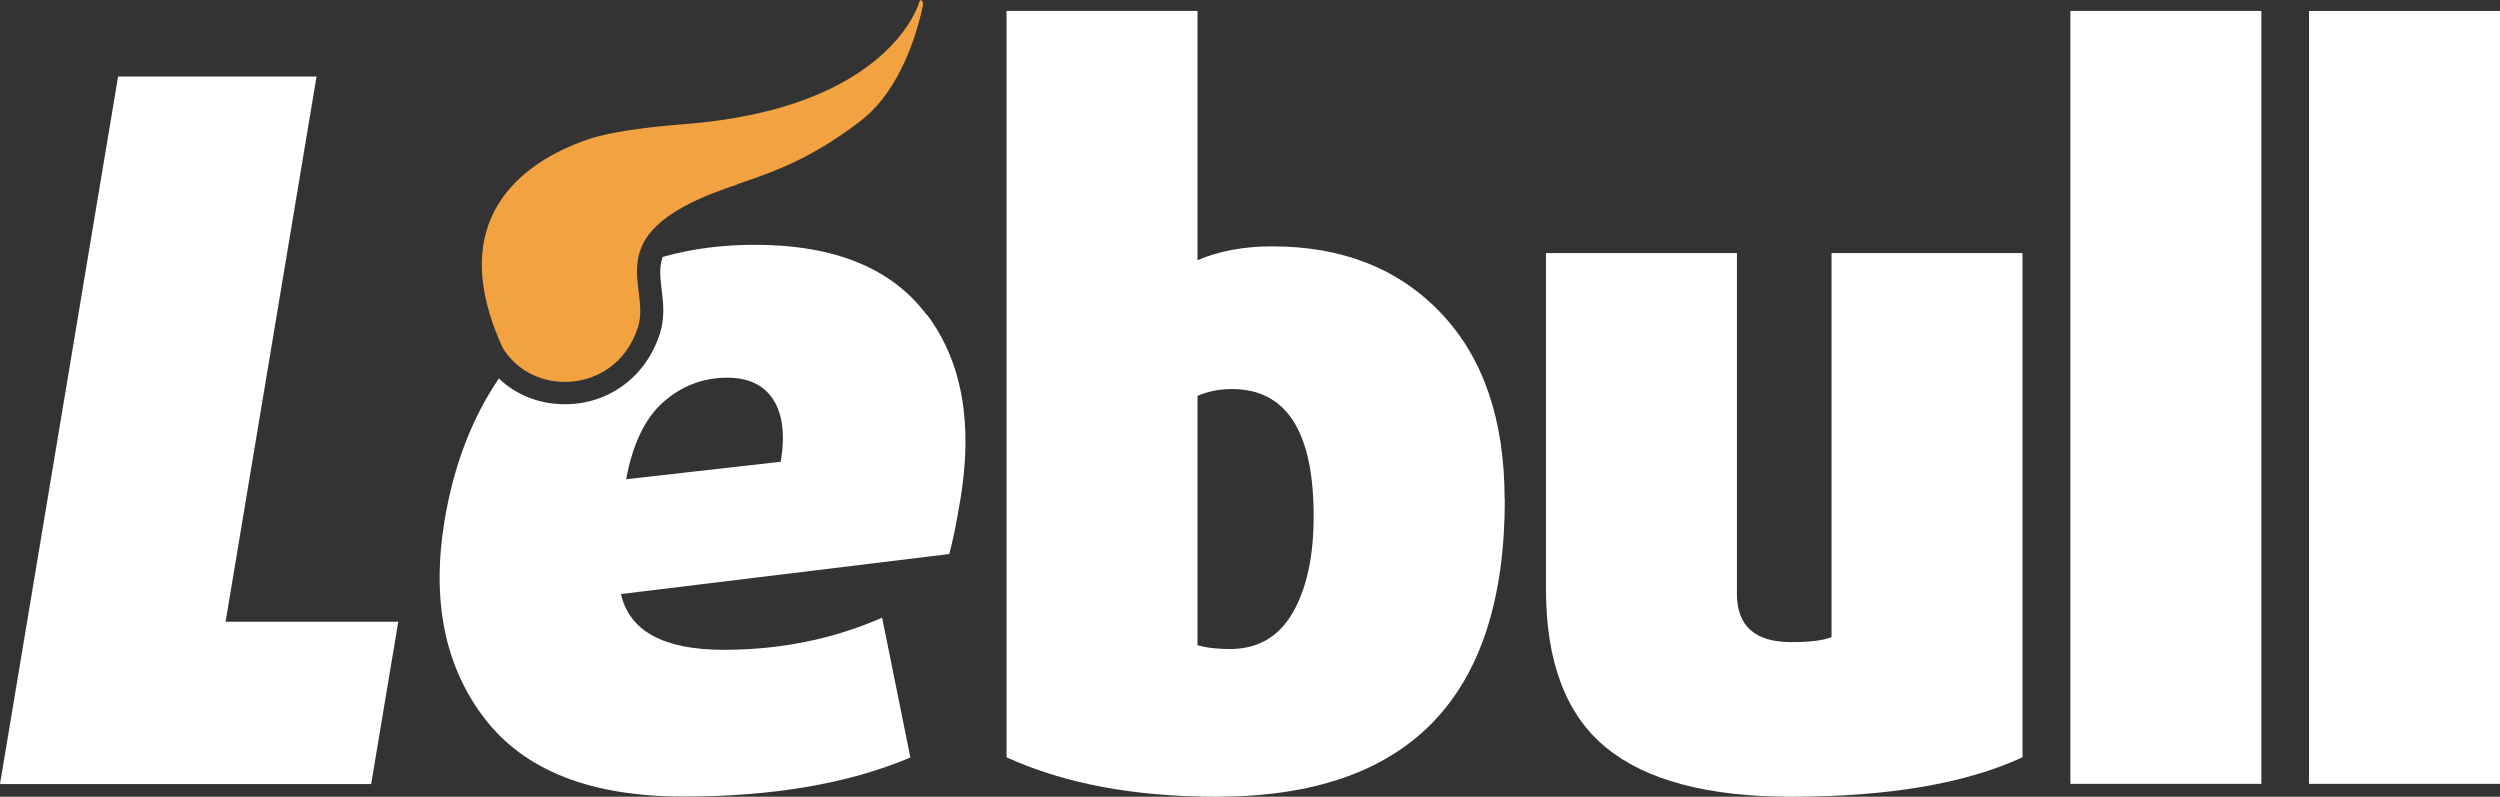
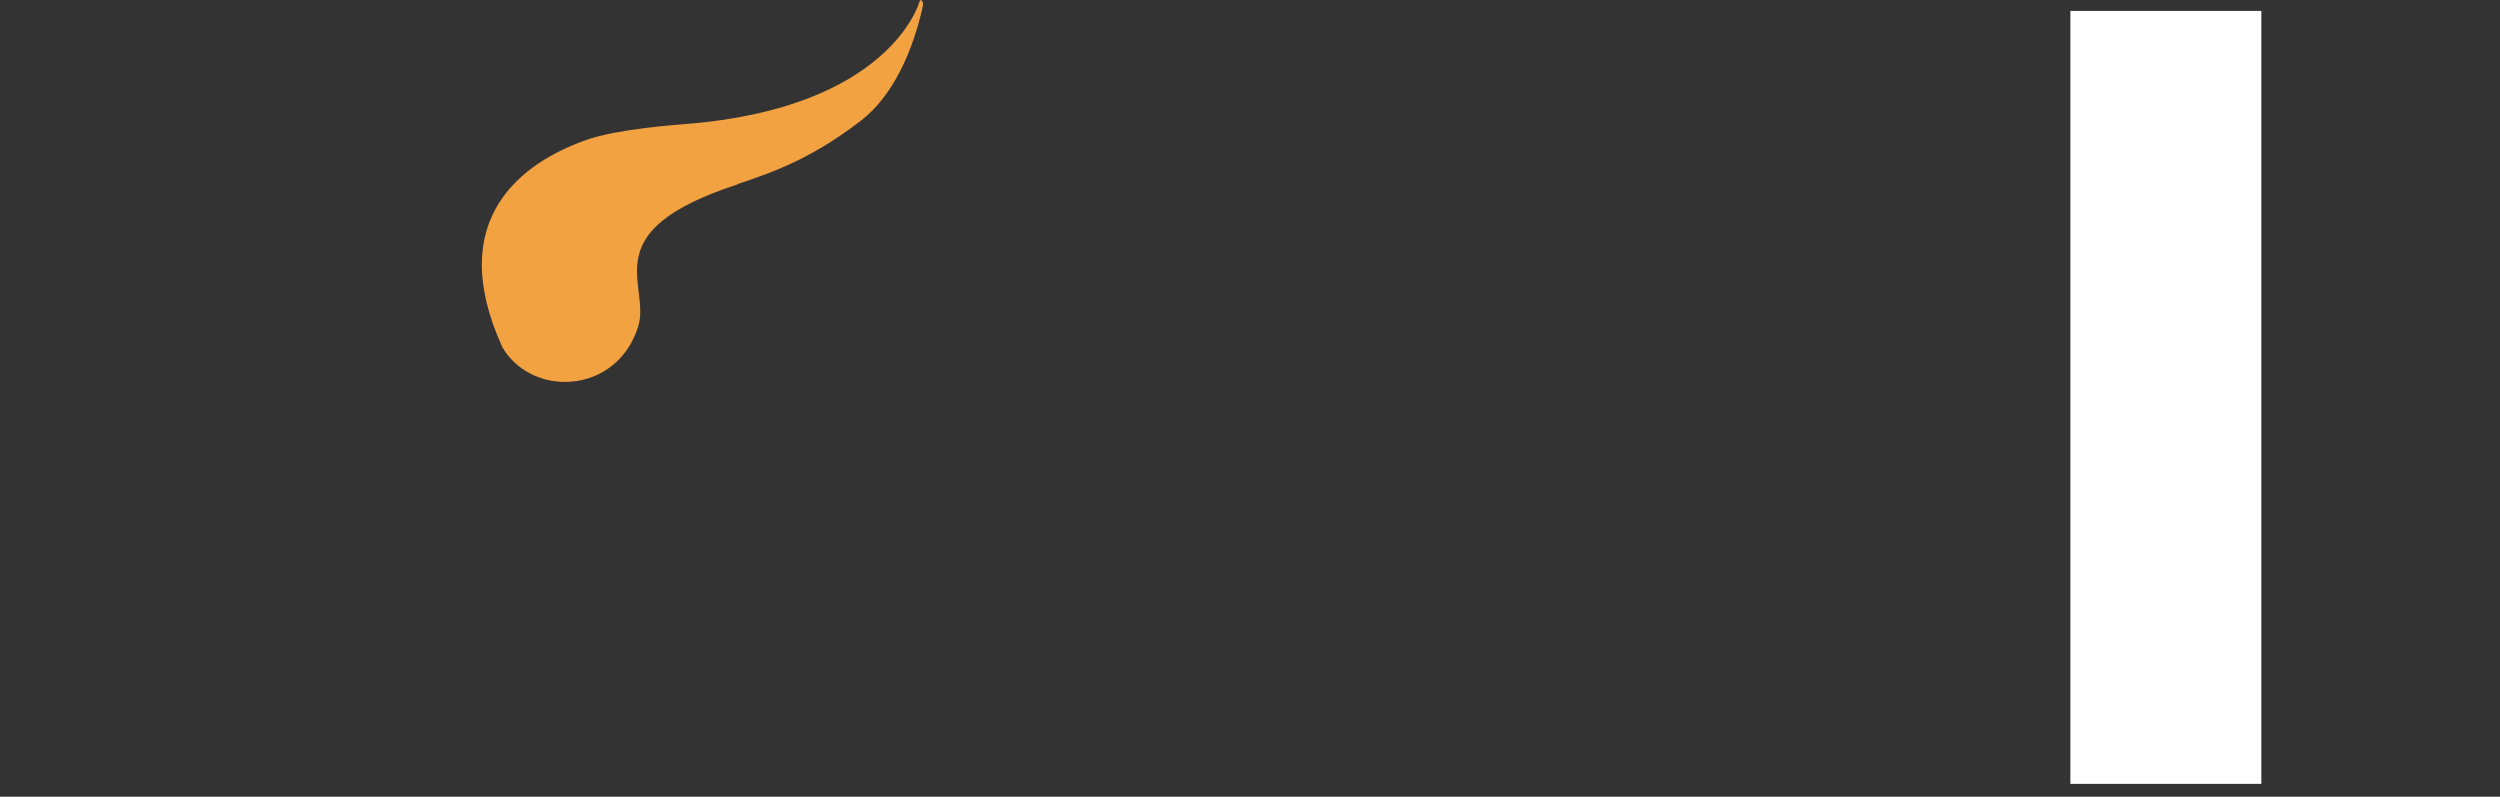
<svg xmlns="http://www.w3.org/2000/svg" id="Camada_1" data-name="Camada 1" viewBox="0 0 130 41.43">
  <rect x="0" y="0" width="130" height="41.43" fill="#333333" stroke="none" />
  <defs>
    <style>
      .cls-1 {
        fill: #fff;
      }

      .cls-1, .cls-2 {
        stroke-width: 0px;
      }

      .cls-2 {
        fill: #f2a241;
      }
    </style>
  </defs>
-   <path class="cls-1" d="M78.25,25.97c0,10.31-5,15.46-15,15.46-4.27,0-7.9-.68-10.91-2.05V.57h9.93v12.96c1.13-.48,2.42-.72,3.89-.72,3.65,0,6.58,1.16,8.78,3.48,2.2,2.32,3.3,5.55,3.3,9.68ZM68.31,26.84c0-4.4-1.42-6.61-4.25-6.61-.65,0-1.25.12-1.79.36v12.96c.48.14,1.04.2,1.69.2,1.43,0,2.52-.62,3.25-1.87.73-1.25,1.1-2.93,1.1-5.04Z" />
-   <path class="cls-1" d="M19.3,40.77H0S6.14,3.98,6.14,3.98h10.32s-4.73,28.35-4.73,28.35h8.98s-1.41,8.44-1.41,8.44Z" />
-   <path class="cls-1" d="M48.2,16.39c-1.81-2.44-4.8-3.66-8.96-3.66-1.7,0-3.3.21-4.78.63-.19.52-.13,1.06-.06,1.65.09.71.18,1.5-.08,2.32-.71,2.24-2.64,3.69-4.94,3.69-1.33,0-2.54-.48-3.44-1.34-1.42,2.1-2.35,4.56-2.82,7.37-.69,4.16,0,7.6,2.08,10.31,2.08,2.71,5.52,4.06,10.34,4.06,4.65,0,8.58-.67,11.8-2.03l-1.47-7.27c-2.56,1.12-5.3,1.67-8.23,1.67-3.13,0-4.91-.97-5.35-2.9l17.07-2.08c.18-.64.37-1.59.58-2.84.66-3.96.09-7.16-1.73-9.6ZM40.61,24.01l-8.05.91c.34-1.83.98-3.17,1.93-4.01.95-.84,2.06-1.27,3.33-1.27,1.1,0,1.9.38,2.39,1.14.49.76.62,1.84.39,3.22Z" />
  <path class="cls-2" d="M38.36,9.57c2.19-.72,4.02-1.47,6.39-3.28,1.68-1.29,2.72-3.62,3.24-5.98.03-.16-.03-.3-.1-.3-.03,0-.07.03-.09.11,0,0-1.5,5.49-12.15,6.33-.6.05-3.54.26-5.14.82-3.33,1.16-7.44,4.11-4.38,10.8.7,1.18,1.97,1.79,3.25,1.79,1.58,0,3.19-.93,3.8-2.86.7-2.22-2.39-4.95,5.17-7.41Z" />
-   <path class="cls-1" d="M105.17,39.38c-2.97,1.37-6.98,2.05-12.03,2.05-4.34,0-7.54-.85-9.63-2.56-2.08-1.71-3.12-4.45-3.12-8.24V13.16h9.93v17.72c0,1.67.94,2.51,2.82,2.51.96,0,1.66-.08,2.1-.26V13.16h9.93v26.22Z" />
  <path class="cls-1" d="M117.59,40.76h-9.93V.57h9.93v40.2Z" />
-   <path class="cls-1" d="M130,40.76h-9.93V.57h9.93v40.2Z" />
</svg>